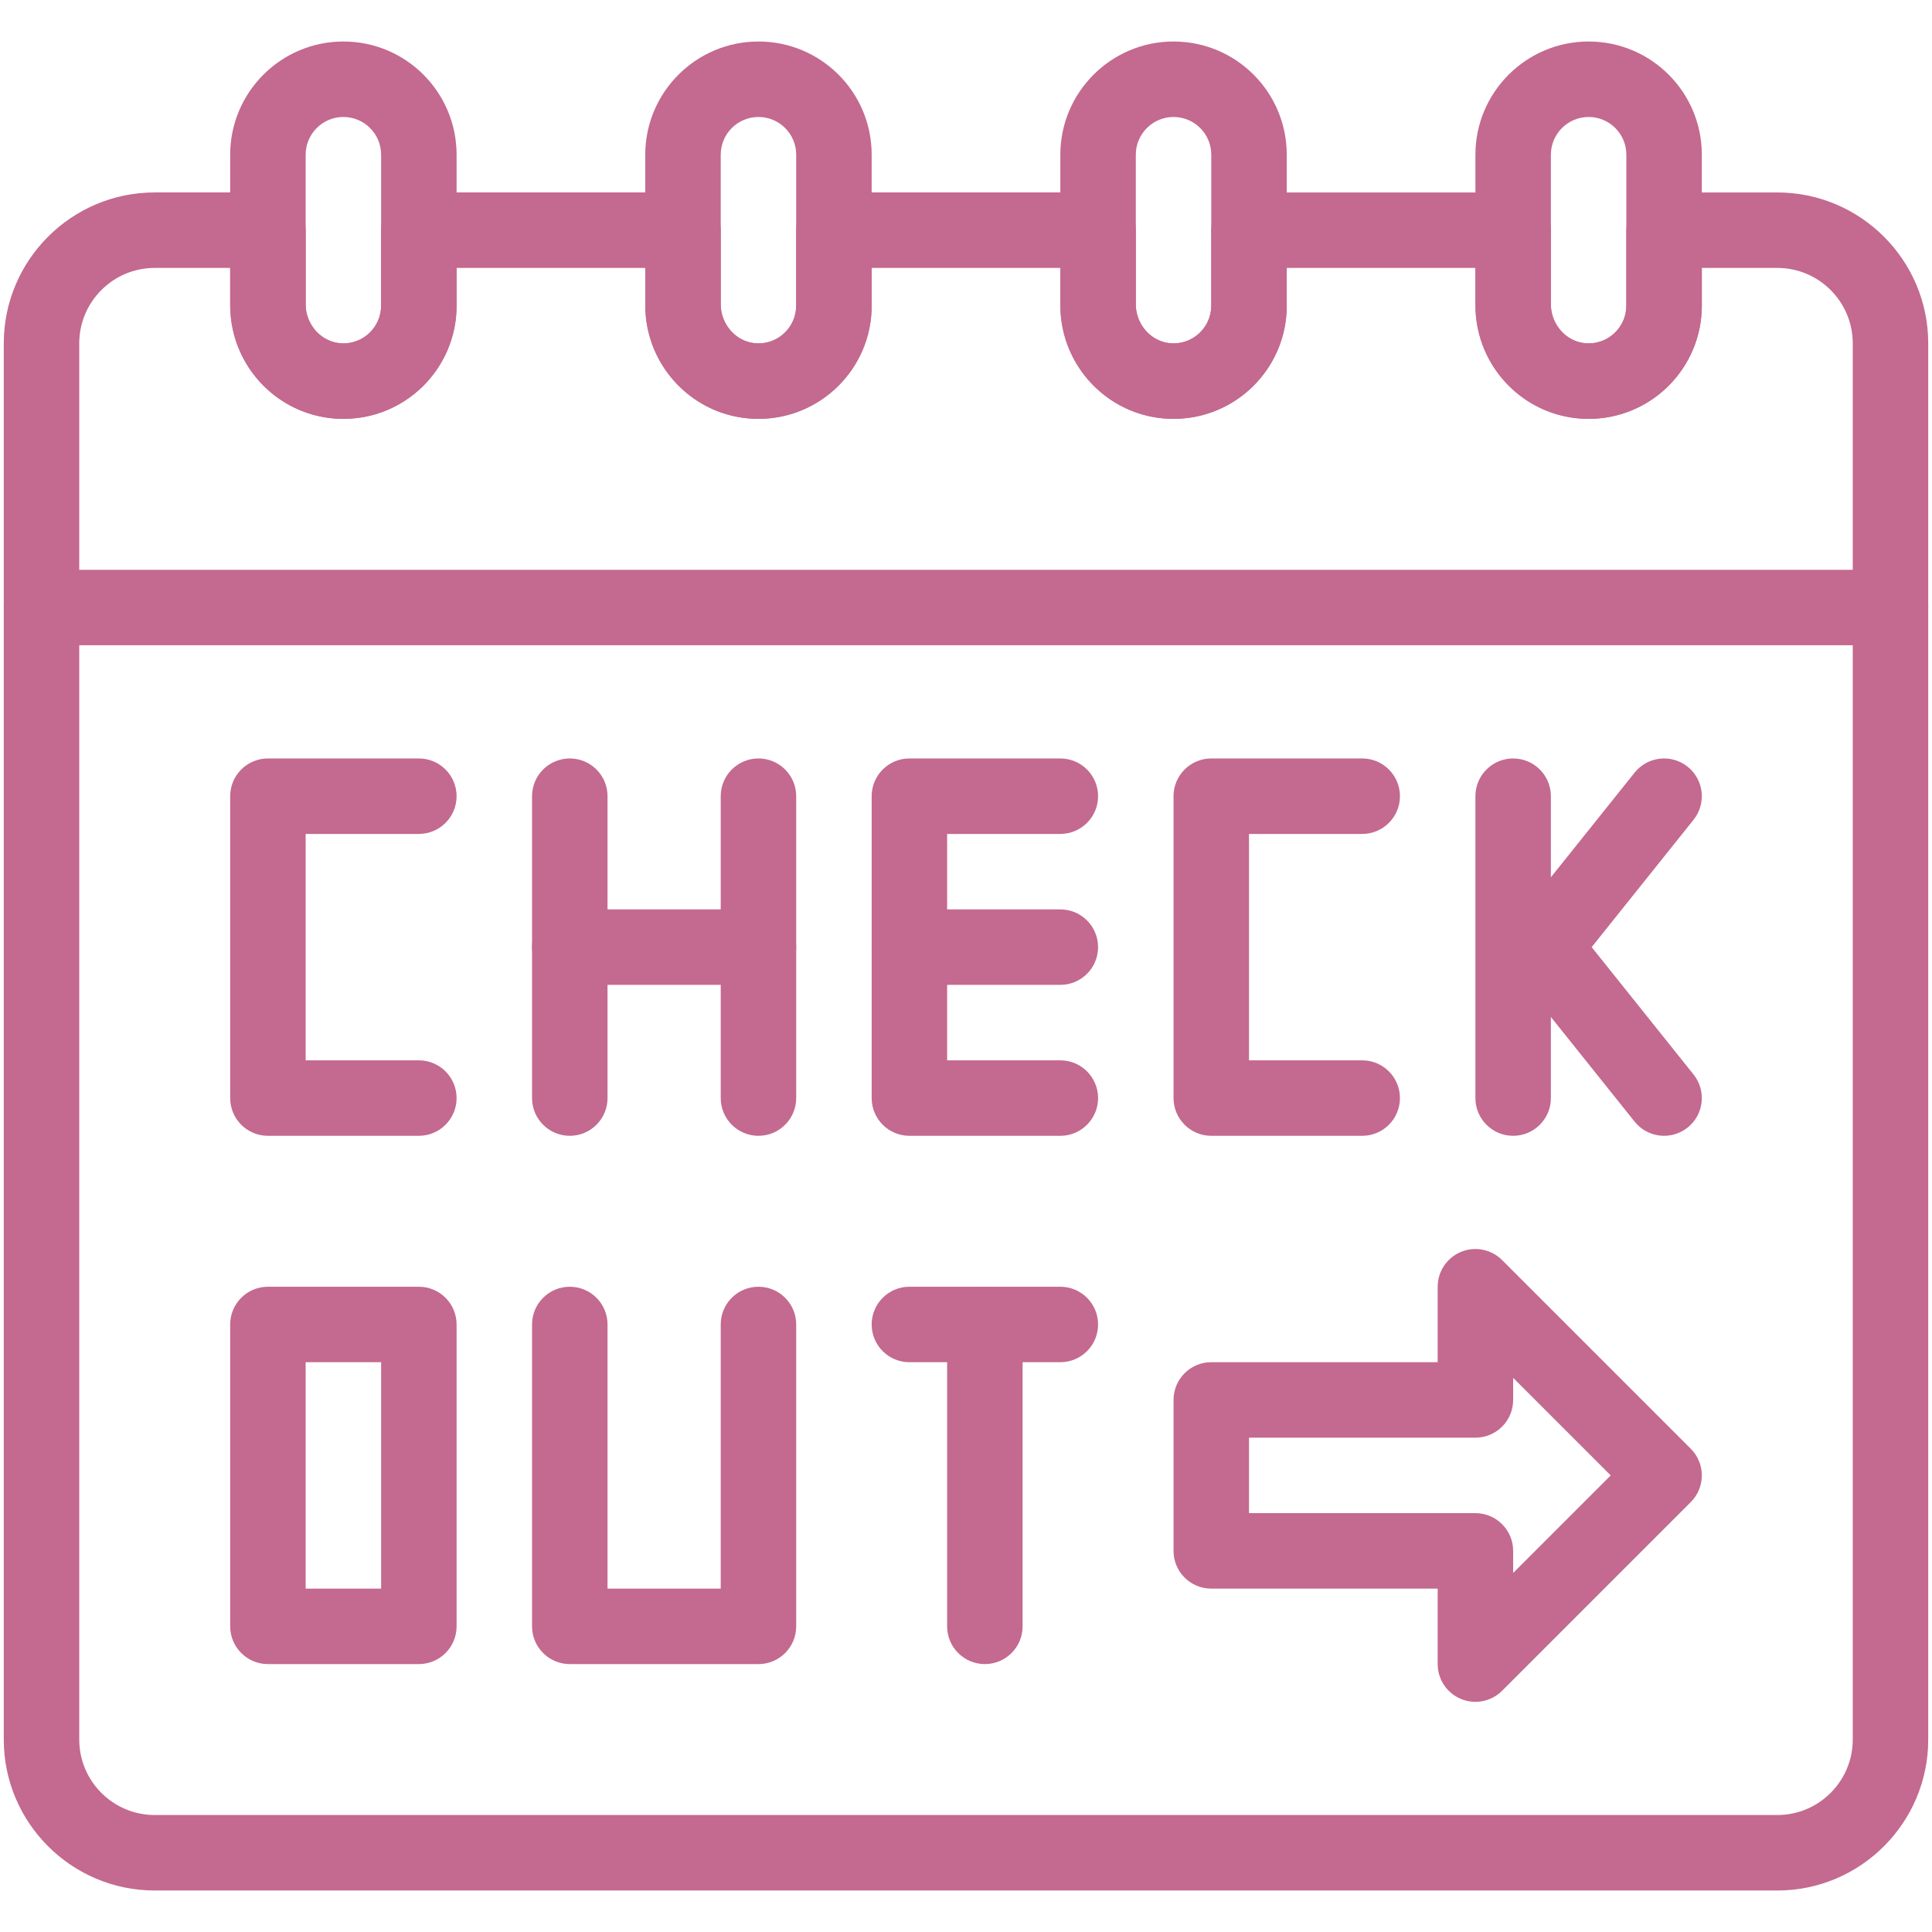
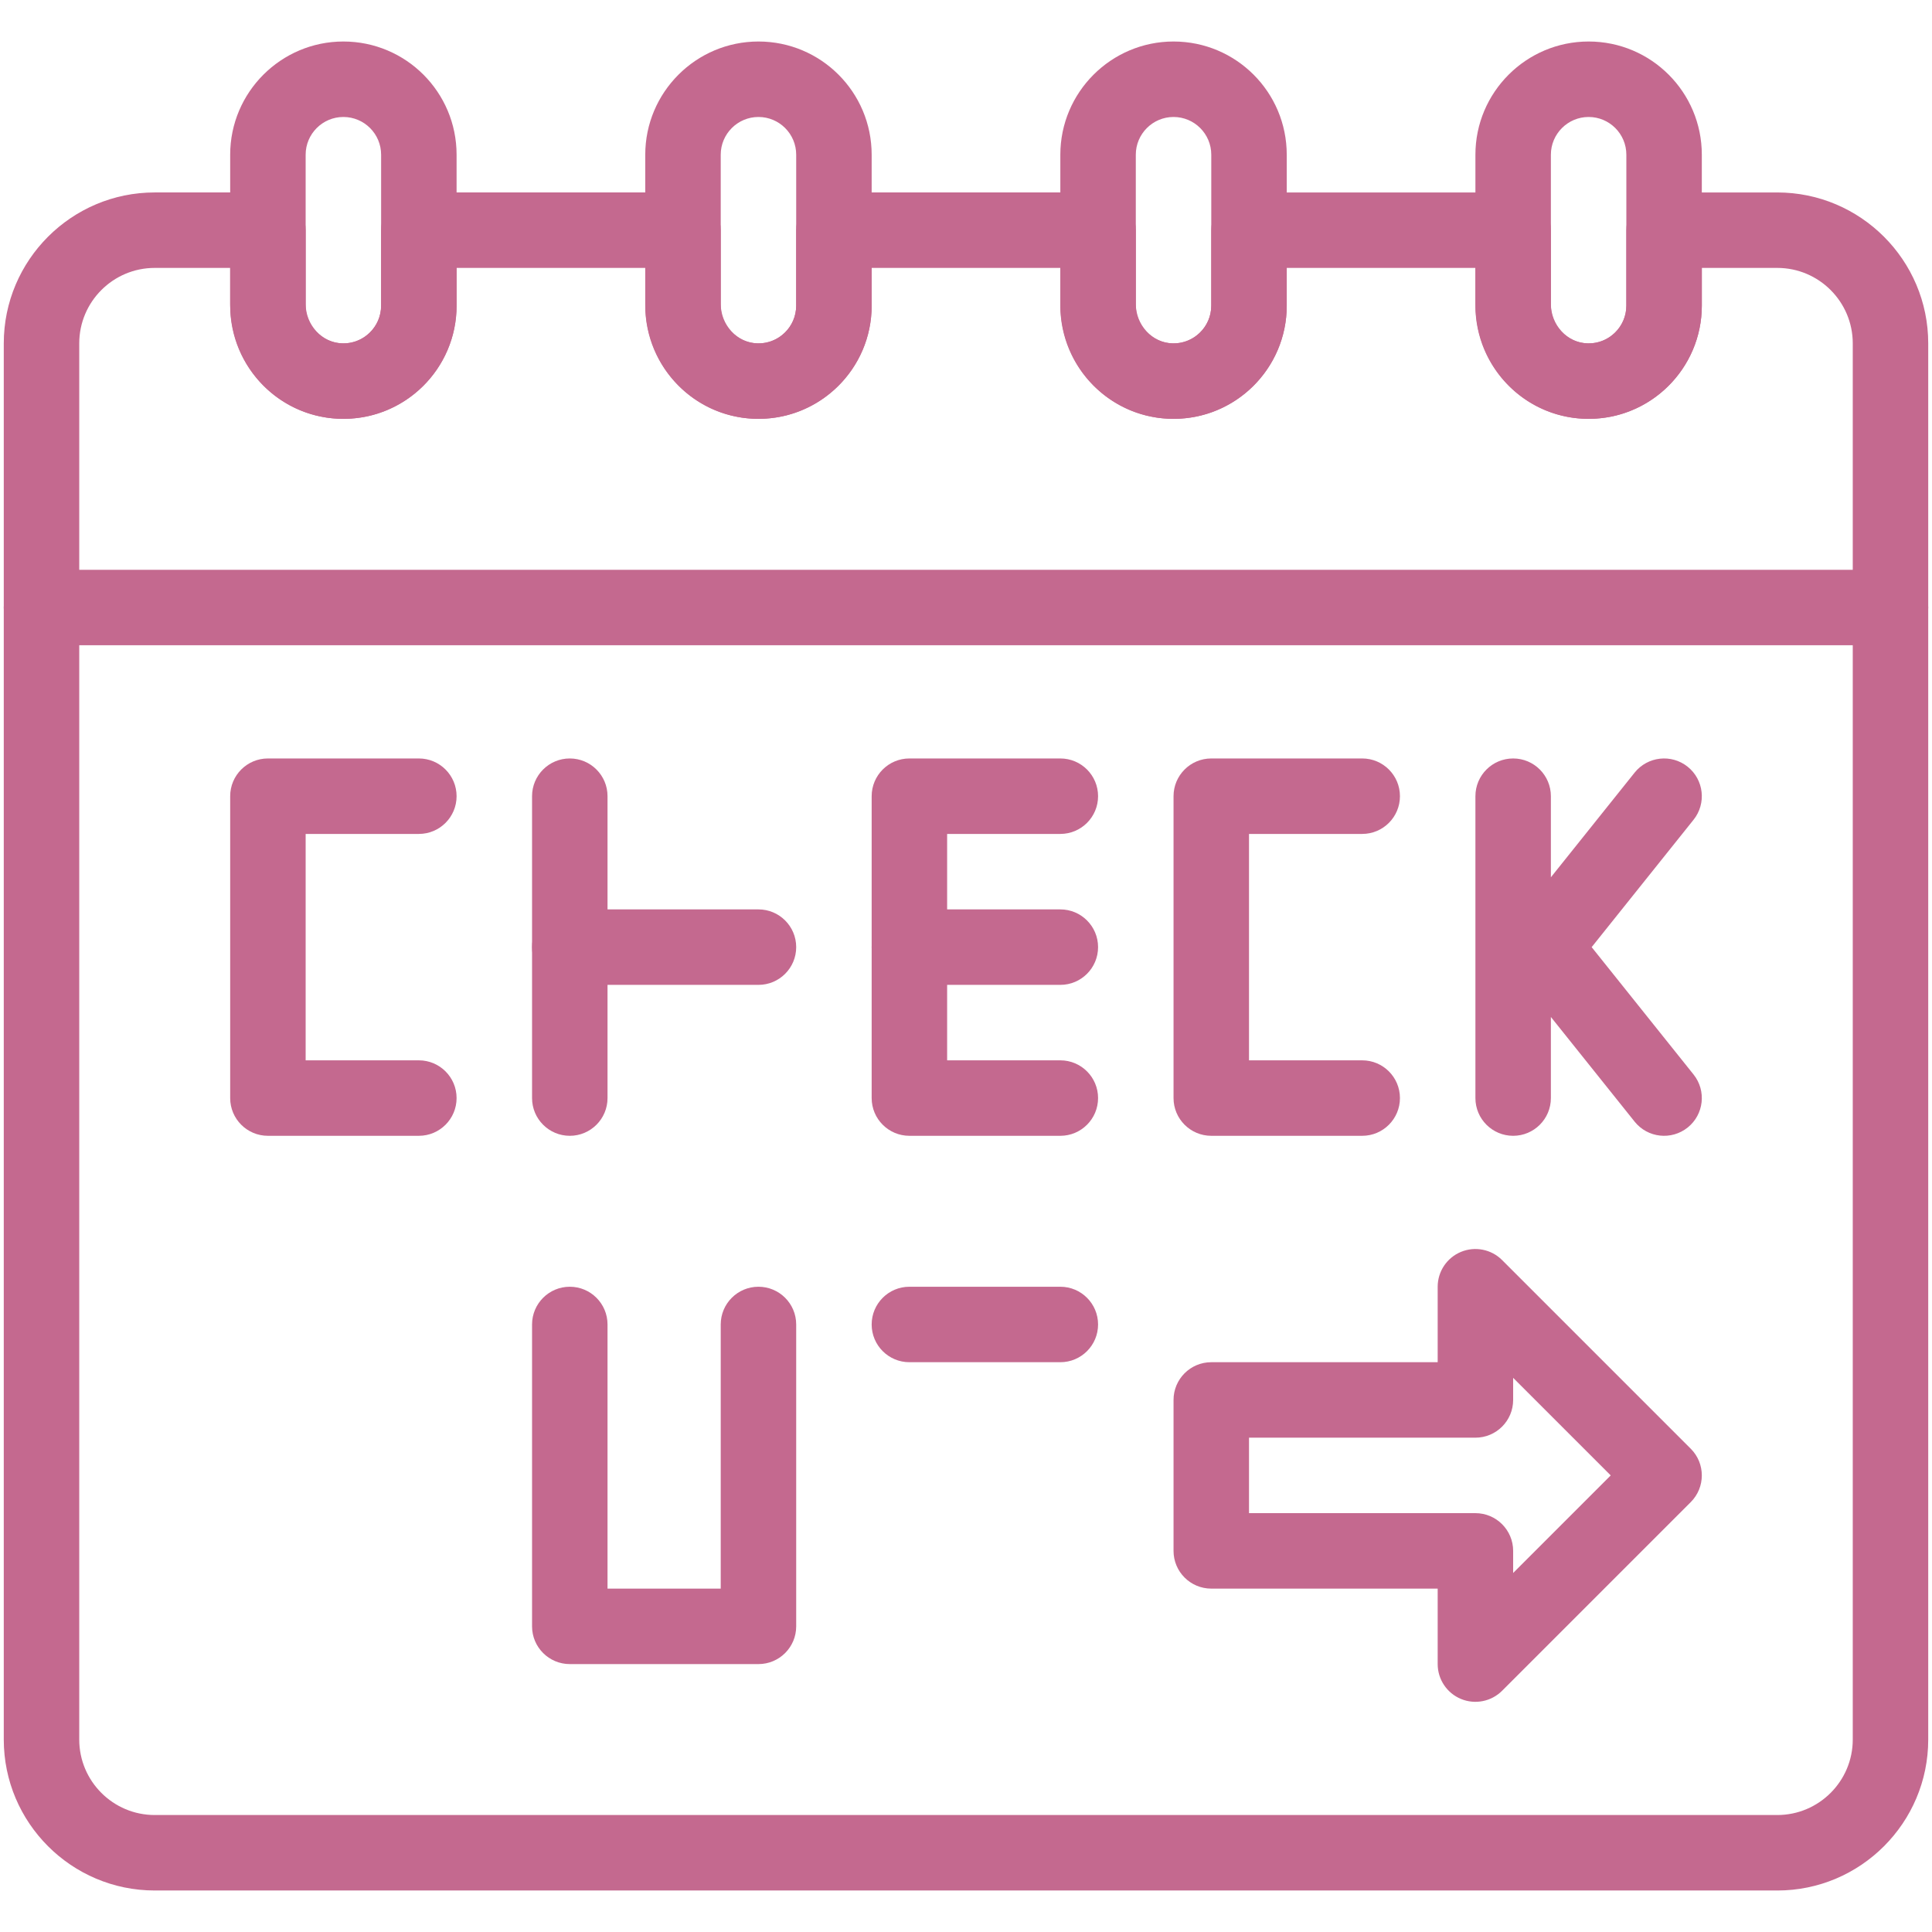
<svg xmlns="http://www.w3.org/2000/svg" enable-background="new 0 0 512 512" viewBox="0 0 512 512">
  <g>
    <g>
      <path fill="#c4698f" d="m471 501h-430c-22.056 0-40-17.944-40-40v-370c0-22.056 17.944-40 40-40h30c5.522 0 10 4.478 10 10v19.523c0 5.587 4.32 10.284 9.632 10.47 5.46.246 10.368-4.154 10.368-9.993v-20c0-5.522 4.477-10 10-10h70c5.522 0 10 4.478 10 10v19.523c0 5.587 4.32 10.284 9.632 10.47 5.492.246 10.368-4.182 10.368-9.993v-20c0-5.522 4.477-10 10-10h70c5.522 0 10 4.478 10 10v19.523c0 5.587 4.32 10.284 9.632 10.47 5.432.245 10.368-4.131 10.368-9.993v-20c0-5.522 4.478-10 10-10h70c5.522 0 10 4.478 10 10v19.523c0 5.587 4.32 10.284 9.632 10.47 5.544.249 10.368-4.232 10.368-9.993v-20c0-5.522 4.478-10 10-10h30c22.056 0 40 17.944 40 40v370c0 22.056-17.944 40-40 40zm-430-430c-11.028 0-20 8.972-20 20v370c0 11.028 8.972 20 20 20h430c11.028 0 20-8.972 20-20v-370c0-11.028-8.972-20-20-20h-20v10c0 16.84-13.901 30.58-31.068 29.981-16.224-.568-28.932-13.947-28.932-30.458v-9.523h-50v10c0 16.967-14.015 30.577-31.068 29.981-16.224-.568-28.932-13.947-28.932-30.458v-9.523h-50v10c0 17.009-14.061 30.576-31.068 29.981-16.224-.568-28.932-13.947-28.932-30.458v-9.523h-50v10c0 16.948-13.994 30.577-31.068 29.981-16.224-.568-28.932-13.947-28.932-30.458v-9.523z" />
      <path fill="#c4698f" d="m501 171h-490c-5.523 0-10-4.477-10-10s4.477-10 10-10h490c5.522 0 10 4.477 10 10s-4.478 10-10 10z" />
      <path fill="#c4698f" d="m421 111c-16.542 0-30-13.458-30-30v-40c0-16.542 13.458-30 30-30 16.576 0 30 13.425 30 30v40c0 16.542-13.458 30-30 30zm0-80c-5.514 0-10 4.486-10 10v40c0 5.514 4.486 10 10 10s10-4.486 10-10v-40c0-5.519-4.479-10-10-10z" />
      <path fill="#c4698f" d="m311 111c-16.542 0-30-13.458-30-30v-40c0-16.542 13.458-30 30-30 16.576 0 30 13.425 30 30v40c0 16.542-13.458 30-30 30zm0-80c-5.514 0-10 4.486-10 10v40c0 5.514 4.486 10 10 10s10-4.486 10-10v-40c0-5.519-4.479-10-10-10z" />
      <path fill="#c4698f" d="m201 111c-16.542 0-30-13.458-30-30v-40c0-16.542 13.458-30 30-30 16.576 0 30 13.425 30 30v40c0 16.542-13.458 30-30 30zm0-80c-5.514 0-10 4.486-10 10v40c0 5.514 4.486 10 10 10s10-4.486 10-10v-40c0-5.519-4.479-10-10-10z" />
      <path fill="#c4698f" d="m91 111c-16.542 0-30-13.458-30-30v-40c0-16.542 13.458-30 30-30 16.575 0 30 13.425 30 30v40c0 16.542-13.458 30-30 30zm0-80c-5.514 0-10 4.486-10 10v40c0 5.514 4.486 10 10 10s10-4.486 10-10v-40c0-5.519-4.479-10-10-10z" />
      <path fill="#c4698f" d="m111 301h-40c-5.523 0-10-4.478-10-10v-80c0-5.523 4.477-10 10-10h40c5.522 0 10 4.477 10 10s-4.478 10-10 10h-30v60h30c5.522 0 10 4.478 10 10s-4.478 10-10 10z" />
      <path fill="#c4698f" d="m361 301h-40c-5.522 0-10-4.478-10-10v-80c0-5.523 4.478-10 10-10h40c5.522 0 10 4.477 10 10s-4.478 10-10 10h-30v60h30c5.522 0 10 4.478 10 10s-4.478 10-10 10z" />
      <path fill="#c4698f" d="m151 301c-5.523 0-10-4.478-10-10v-80c0-5.523 4.477-10 10-10 5.522 0 10 4.477 10 10v80c0 5.522-4.478 10-10 10z" />
-       <path fill="#c4698f" d="m201 301c-5.523 0-10-4.478-10-10v-80c0-5.523 4.477-10 10-10 5.522 0 10 4.477 10 10v80c0 5.522-4.478 10-10 10z" />
      <path fill="#c4698f" d="m201 261h-50c-5.523 0-10-4.478-10-10 0-5.523 4.477-10 10-10h50c5.522 0 10 4.477 10 10 0 5.522-4.478 10-10 10z" />
      <path fill="#c4698f" d="m281 301h-40c-5.523 0-10-4.478-10-10v-80c0-5.523 4.477-10 10-10h40c5.522 0 10 4.477 10 10s-4.478 10-10 10h-30v60h30c5.522 0 10 4.478 10 10s-4.478 10-10 10z" />
      <path fill="#c4698f" d="m281 261h-40c-5.523 0-10-4.478-10-10 0-5.523 4.477-10 10-10h40c5.522 0 10 4.477 10 10 0 5.522-4.478 10-10 10z" />
      <path fill="#c4698f" d="m421.806 251 27.002-33.753c3.45-4.313 2.751-10.605-1.561-14.056-4.313-3.451-10.607-2.749-14.056 1.561l-22.191 27.74v-21.492c0-5.523-4.478-10-10-10s-10 4.477-10 10v80c0 5.522 4.478 10 10 10s10-4.478 10-10v-21.492l22.191 27.739c3.466 4.332 9.762 4.996 14.056 1.561 4.313-3.45 5.012-9.743 1.561-14.056z" />
-       <path fill="#c4698f" d="m111 441h-40c-5.523 0-10-4.478-10-10v-80c0-5.522 4.477-10 10-10h40c5.522 0 10 4.478 10 10v80c0 5.522-4.478 10-10 10zm-30-20h20v-60h-20z" />
      <path fill="#c4698f" d="m387.173 450.239c-3.737-1.548-6.173-5.194-6.173-9.239v-20h-60c-5.522 0-10-4.478-10-10v-40c0-5.522 4.478-10 10-10h60v-20c0-4.045 2.436-7.691 6.173-9.239 3.737-1.546 8.039-.691 10.898 2.168l50 50c3.905 3.905 3.905 10.237 0 14.143l-50 50c-2.86 2.86-7.16 3.713-10.898 2.167zm-56.173-49.239h60c5.522 0 10 4.478 10 10v5.857l25.857-25.857-25.857-25.857v5.857c0 5.522-4.478 10-10 10h-60z" />
      <path fill="#c4698f" d="m201 441h-50c-5.523 0-10-4.478-10-10v-80c0-5.522 4.477-10 10-10 5.522 0 10 4.478 10 10v70h30v-70c0-5.522 4.477-10 10-10 5.522 0 10 4.478 10 10v80c0 5.522-4.478 10-10 10z" />
      <path fill="#c4698f" d="m281 361h-40c-5.523 0-10-4.478-10-10s4.477-10 10-10h40c5.522 0 10 4.478 10 10s-4.478 10-10 10z" />
-       <path fill="#c4698f" d="m261 441c-5.523 0-10-4.478-10-10v-80c0-5.522 4.477-10 10-10 5.522 0 10 4.478 10 10v80c0 5.522-4.478 10-10 10z" />
    </g>
  </g>
</svg>